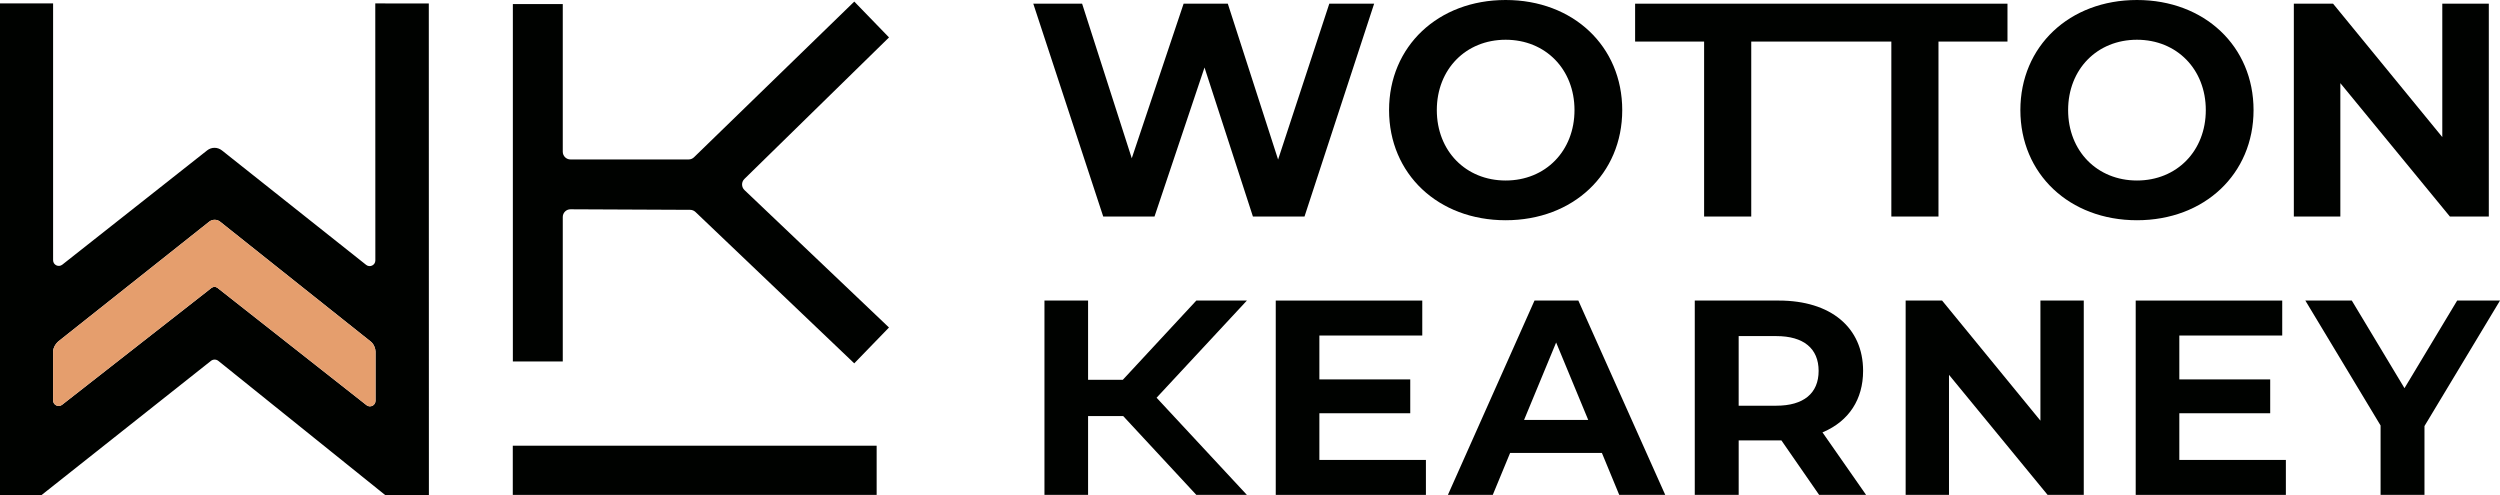
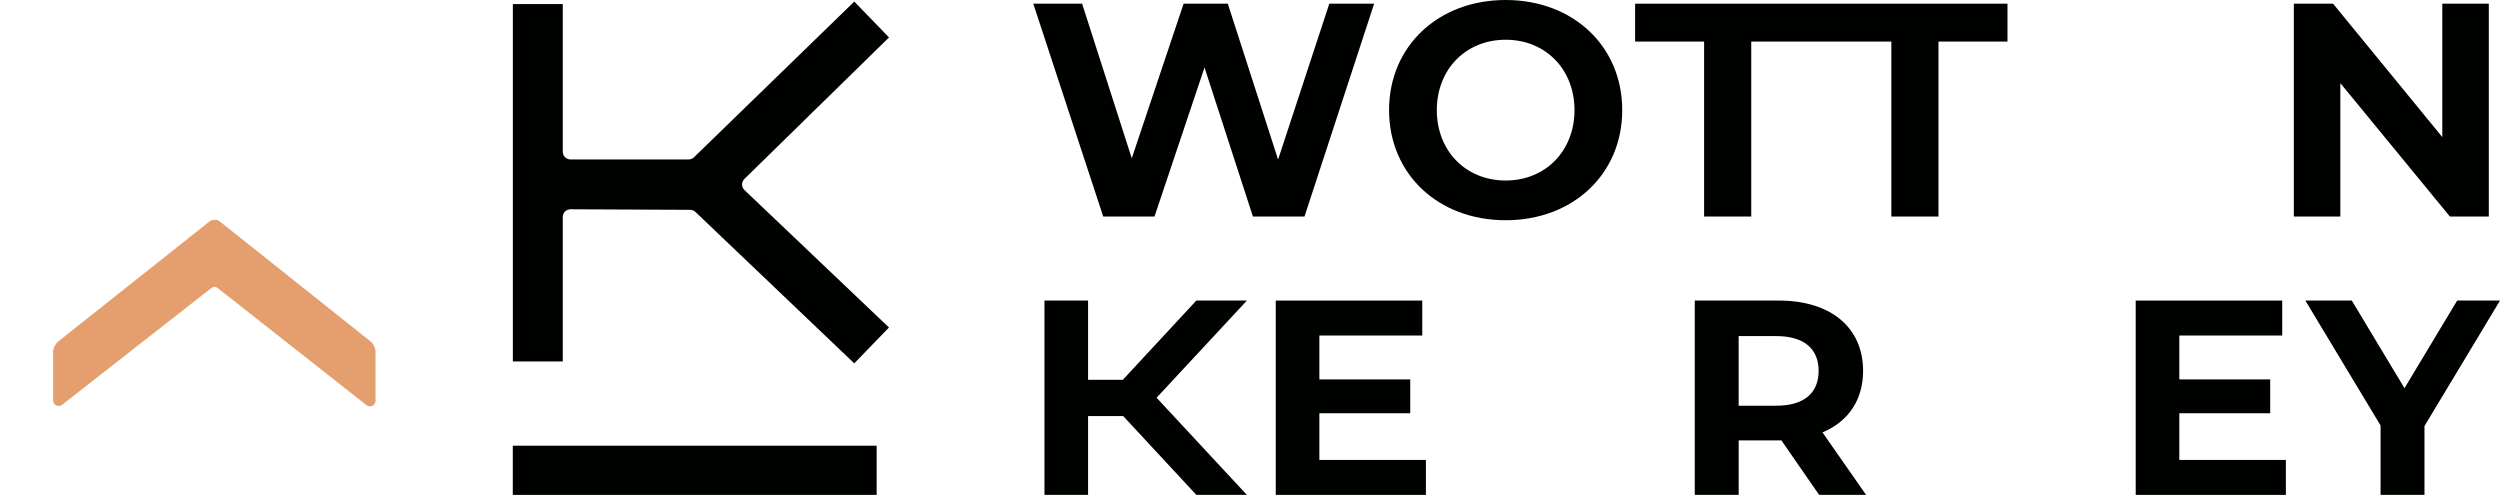
<svg xmlns="http://www.w3.org/2000/svg" id="Layer_2" viewBox="0 0 357.605 70.813">
  <defs>
    <style>.cls-1{fill:#e59e6d;}.cls-2{fill:#000200;}</style>
  </defs>
  <g id="Layer_1-2">
-     <path class="cls-2" d="M0,70.813V.486h7.595v36.736c0,.679.783,1.058,1.316.638l20.725-16.352c.617-.487,1.487-.485,2.103.003l20.634,16.378c.533.423,1.318.043,1.318-.637l-.01-36.761,7.656.003.013,70.319h-6.253l-23.86-19.188c-.31-.249-.752-.251-1.064-.004l-24.23,19.192H0ZM30.692,41.029c.307,0,.646.328.762.424l20.974,16.503c.522.411,1.287.039,1.287-.625v-7.055c0-.365-.207-1.022-.658-1.397l-21.534-17.139c-.228-.196-.519-.302-.818-.302s-.591.106-.818.302l-21.506,17.064c-.526.451-.785,1.063-.785,1.428v7.042c0,.663.763,1.035,1.285.627l21.018-16.439c.117-.095.453-.432.793-.432Z" />
    <path class="cls-2" d="M98.721,30.015l-17.113-.078c-.611-.003-1.108.492-1.108,1.103v20.669h-7.14V.584h7.14v21.122c0,.609.494,1.103,1.103,1.103h16.898c.287,0,.563-.112.769-.312L122.198.226l4.968,5.127-20.687,20.246c-.446.437-.441,1.157.011,1.588l20.671,19.66-4.968,5.127-22.715-21.654c-.204-.194-.475-.303-.756-.305Z" />
    <rect class="cls-2" x="73.35" y="63.754" width="52.047" height="7.037" />
    <polygon class="cls-2" points="190.146 .527 182.821 22.822 175.628 .527 169.306 .527 161.89 22.642 154.787 .527 147.803 .527 157.807 30.973 165.143 30.973 172.295 9.654 179.22 30.973 186.599 30.973 196.559 .527 190.146 .527" />
    <path class="cls-2" d="M215.372,0c-9.664,0-16.678,6.624-16.678,15.75s7.014,15.753,16.678,15.753,16.676-6.625,16.676-15.753-7.013-15.75-16.676-15.75ZM215.372,25.82c-5.706,0-9.847-4.235-9.847-10.069s4.141-10.066,9.847-10.066,9.847,4.233,9.847,10.066-4.141,10.069-9.847,10.069Z" />
    <polygon class="cls-2" points="287.154 .527 233.89 .527 233.89 5.946 243.76 5.946 243.76 30.973 250.502 30.973 250.502 5.946 270.542 5.946 270.542 30.973 277.284 30.973 277.284 5.946 287.154 5.946 287.154 .527" />
-     <path class="cls-2" d="M305.675,0c-9.664,0-16.677,6.624-16.677,15.75s7.014,15.753,16.677,15.753,16.677-6.625,16.677-15.753-7.014-15.75-16.677-15.75ZM305.675,25.82c-5.706,0-9.847-4.235-9.847-10.069s4.141-10.066,9.847-10.066,9.847,4.233,9.847,10.066-4.141,10.069-9.847,10.069Z" />
    <polygon class="cls-2" points="356.005 30.973 356.005 .527 349.351 .527 349.351 19.608 333.727 .527 328.115 .527 328.115 30.973 334.768 30.973 334.768 11.893 350.438 30.973 356.005 30.973" />
    <polygon class="cls-2" points="165.503 56.824 178.357 42.993 171.125 42.993 160.607 54.331 155.641 54.331 155.641 42.993 149.401 42.993 149.401 70.79 155.641 70.79 155.641 59.519 160.669 59.519 171.125 70.79 178.357 70.79 165.44 56.892 165.503 56.824" />
    <polygon class="cls-2" points="201.725 59.112 201.725 54.271 188.726 54.271 188.726 47.994 203.445 47.994 203.445 42.993 182.486 42.993 182.486 70.79 203.965 70.79 203.965 65.79 188.726 65.79 188.726 59.112 201.725 59.112" />
-     <path class="cls-2" d="M229.14,64.791l.025.061,2.454,5.938h6.579l-12.429-27.798h-6.27l-12.388,27.798h6.418l2.48-5.999h13.132ZM218.062,59.933l4.531-10.942,4.59,11.079h-9.179l.058-.138Z" />
    <path class="cls-2" d="M260.213,70.79h6.716l-6.239-8.943.113-.048c3.675-1.576,5.698-4.682,5.698-8.747,0-6.205-4.621-10.06-12.059-10.06h-12.019v27.798h6.281v-7.798h6.11l5.4,7.798ZM248.702,58.032v-9.957h5.378c3.908,0,6.06,1.768,6.06,4.979s-2.152,4.979-6.06,4.979h-5.378Z" />
-     <polygon class="cls-2" points="298.066 70.79 298.066 42.993 291.866 42.993 291.866 60.171 277.801 42.993 272.588 42.993 272.588 70.79 278.788 70.79 278.788 53.615 292.894 70.79 298.066 70.79" />
    <polygon class="cls-2" points="324.734 59.112 324.734 54.271 311.735 54.271 311.735 47.994 326.454 47.994 326.454 42.993 305.495 42.993 305.495 70.79 326.975 70.79 326.975 65.79 311.735 65.79 311.735 59.112 324.734 59.112" />
    <polygon class="cls-2" points="351.477 42.993 343.942 55.526 343.857 55.384 336.406 42.993 329.761 42.993 340.523 60.864 340.523 70.79 346.802 70.79 346.802 60.945 346.816 60.921 357.605 42.993 351.477 42.993" />
    <path class="cls-1" d="M30.692,41.029c.307,0,.646.328.762.424l20.974,16.503c.522.411,1.287.039,1.287-.625v-7.055c0-.365-.207-1.022-.658-1.397l-21.534-17.139c-.228-.196-.519-.302-.818-.302s-.591.106-.818.302l-21.506,17.064c-.526.451-.785,1.063-.785,1.428v7.042c0,.663.763,1.035,1.285.627l21.018-16.439c.117-.095.453-.432.793-.432Z" />
  </g>
</svg>